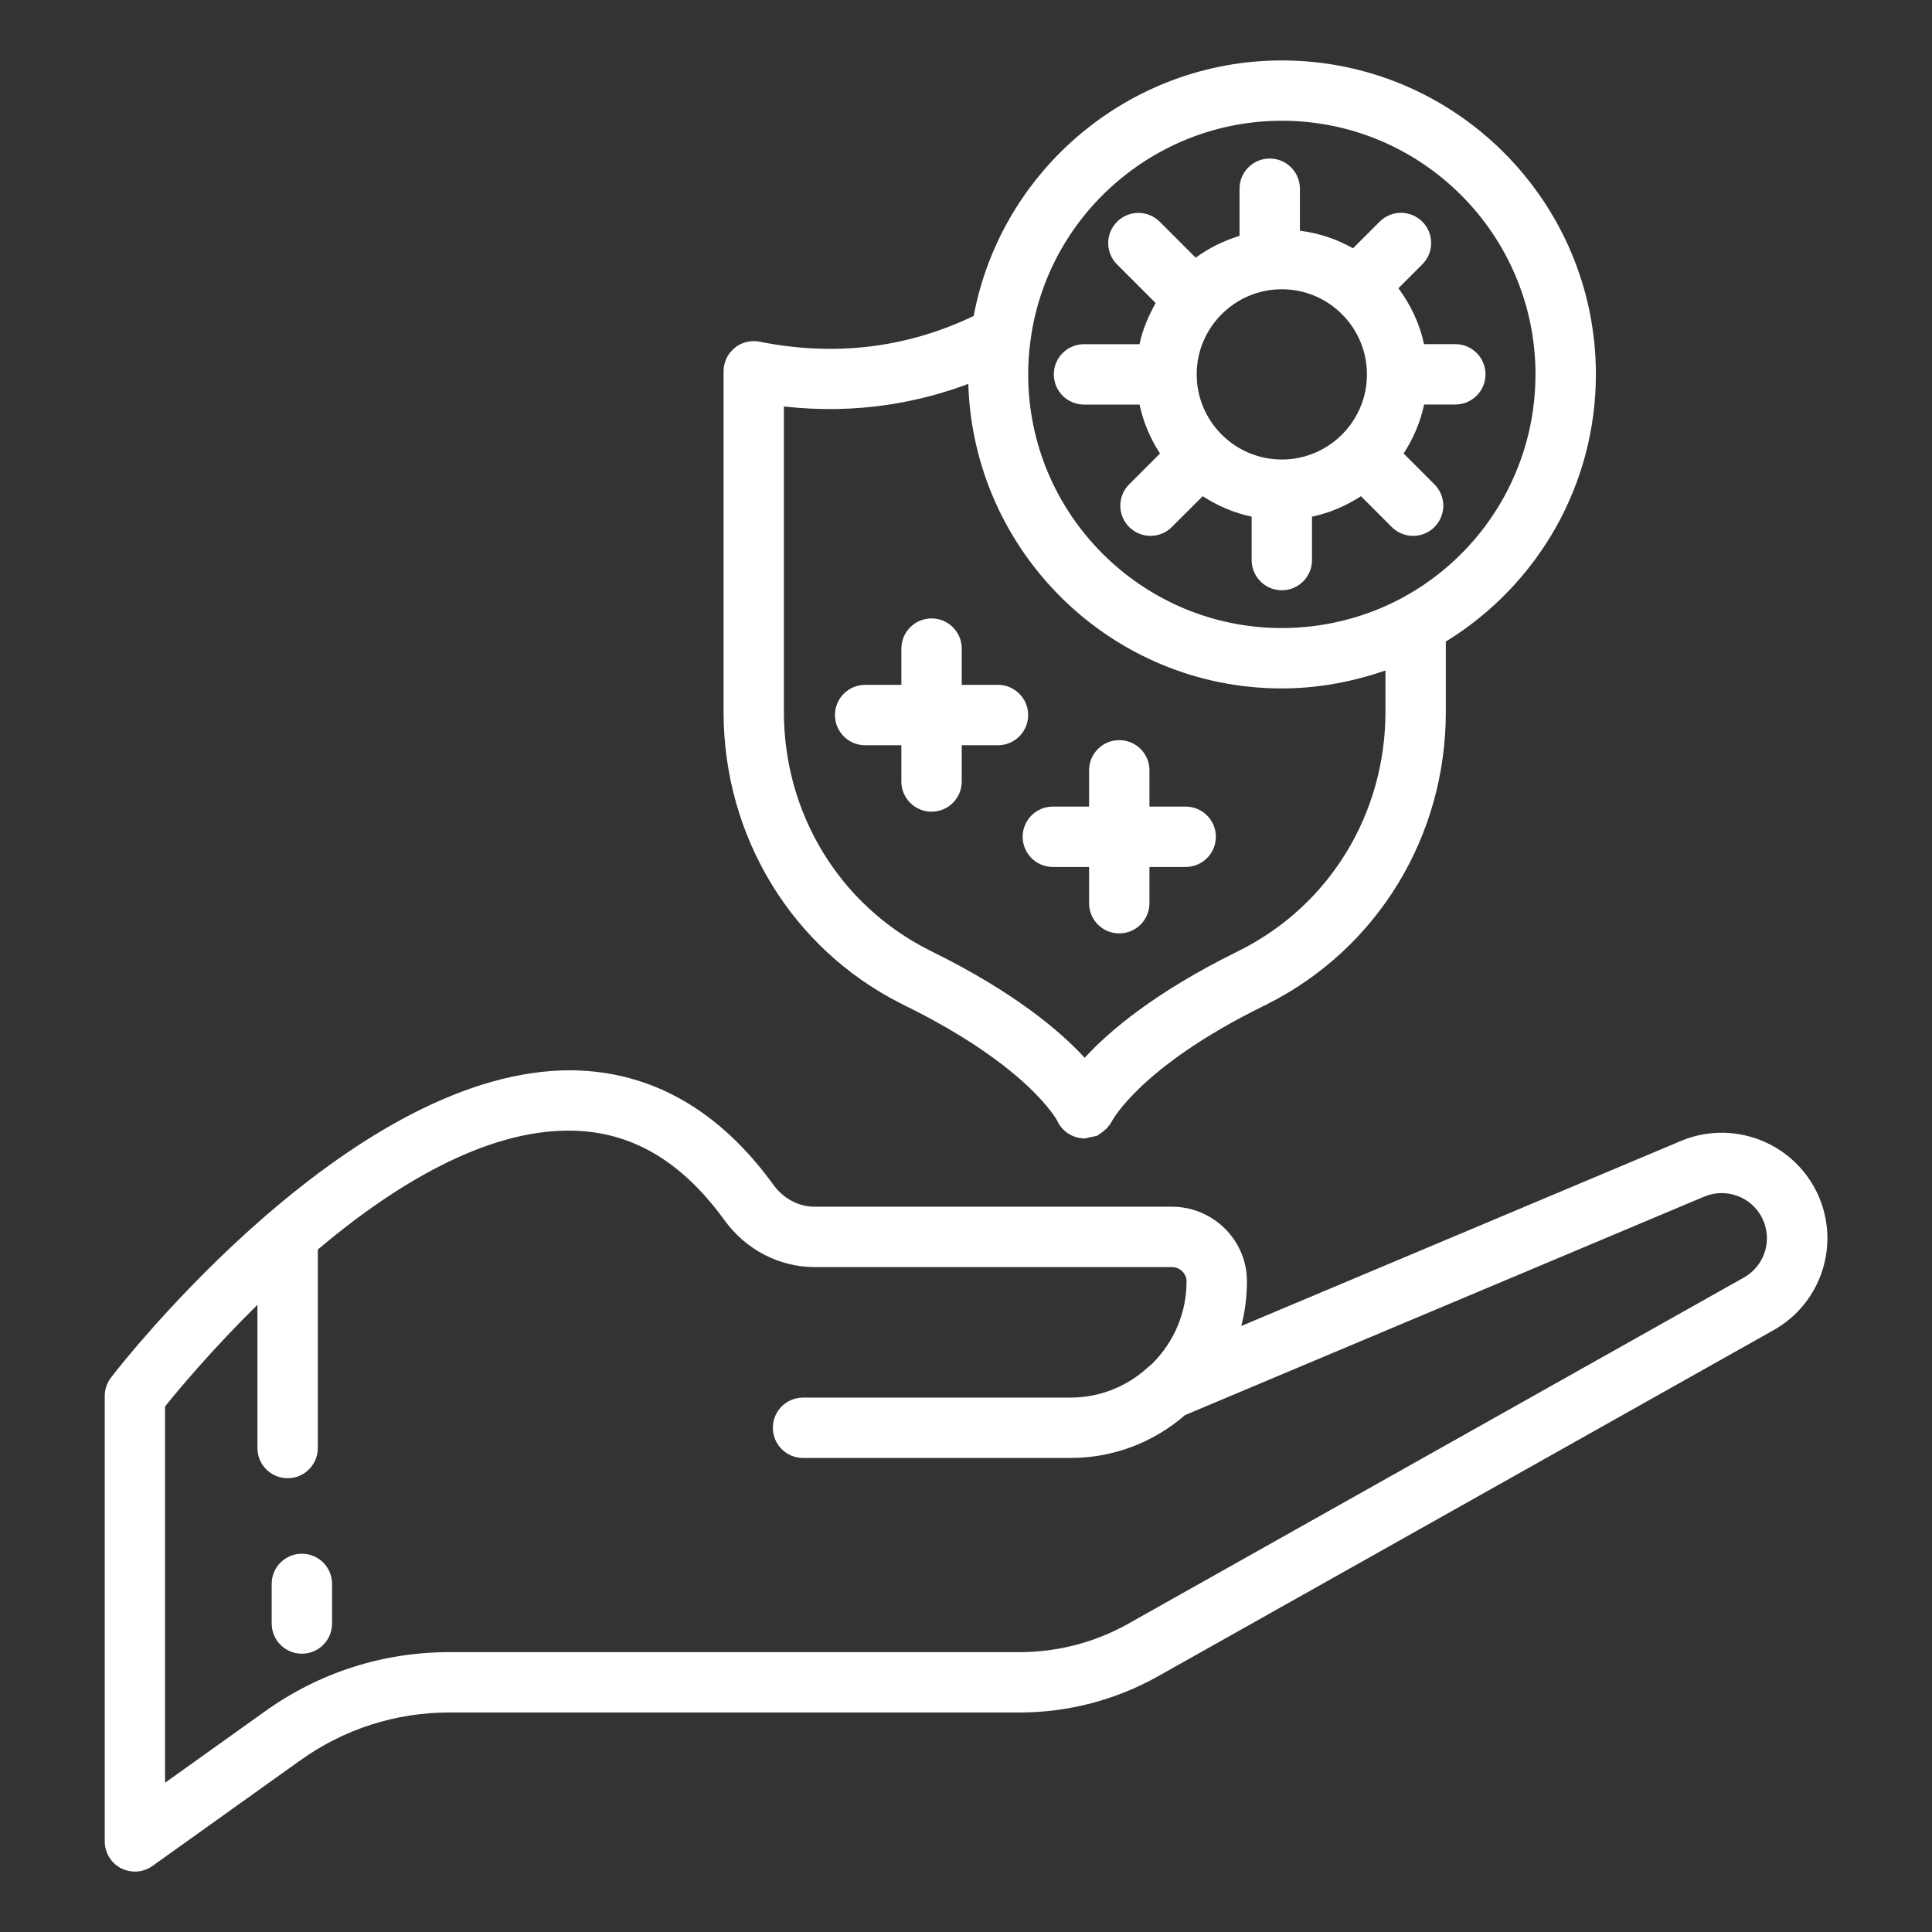
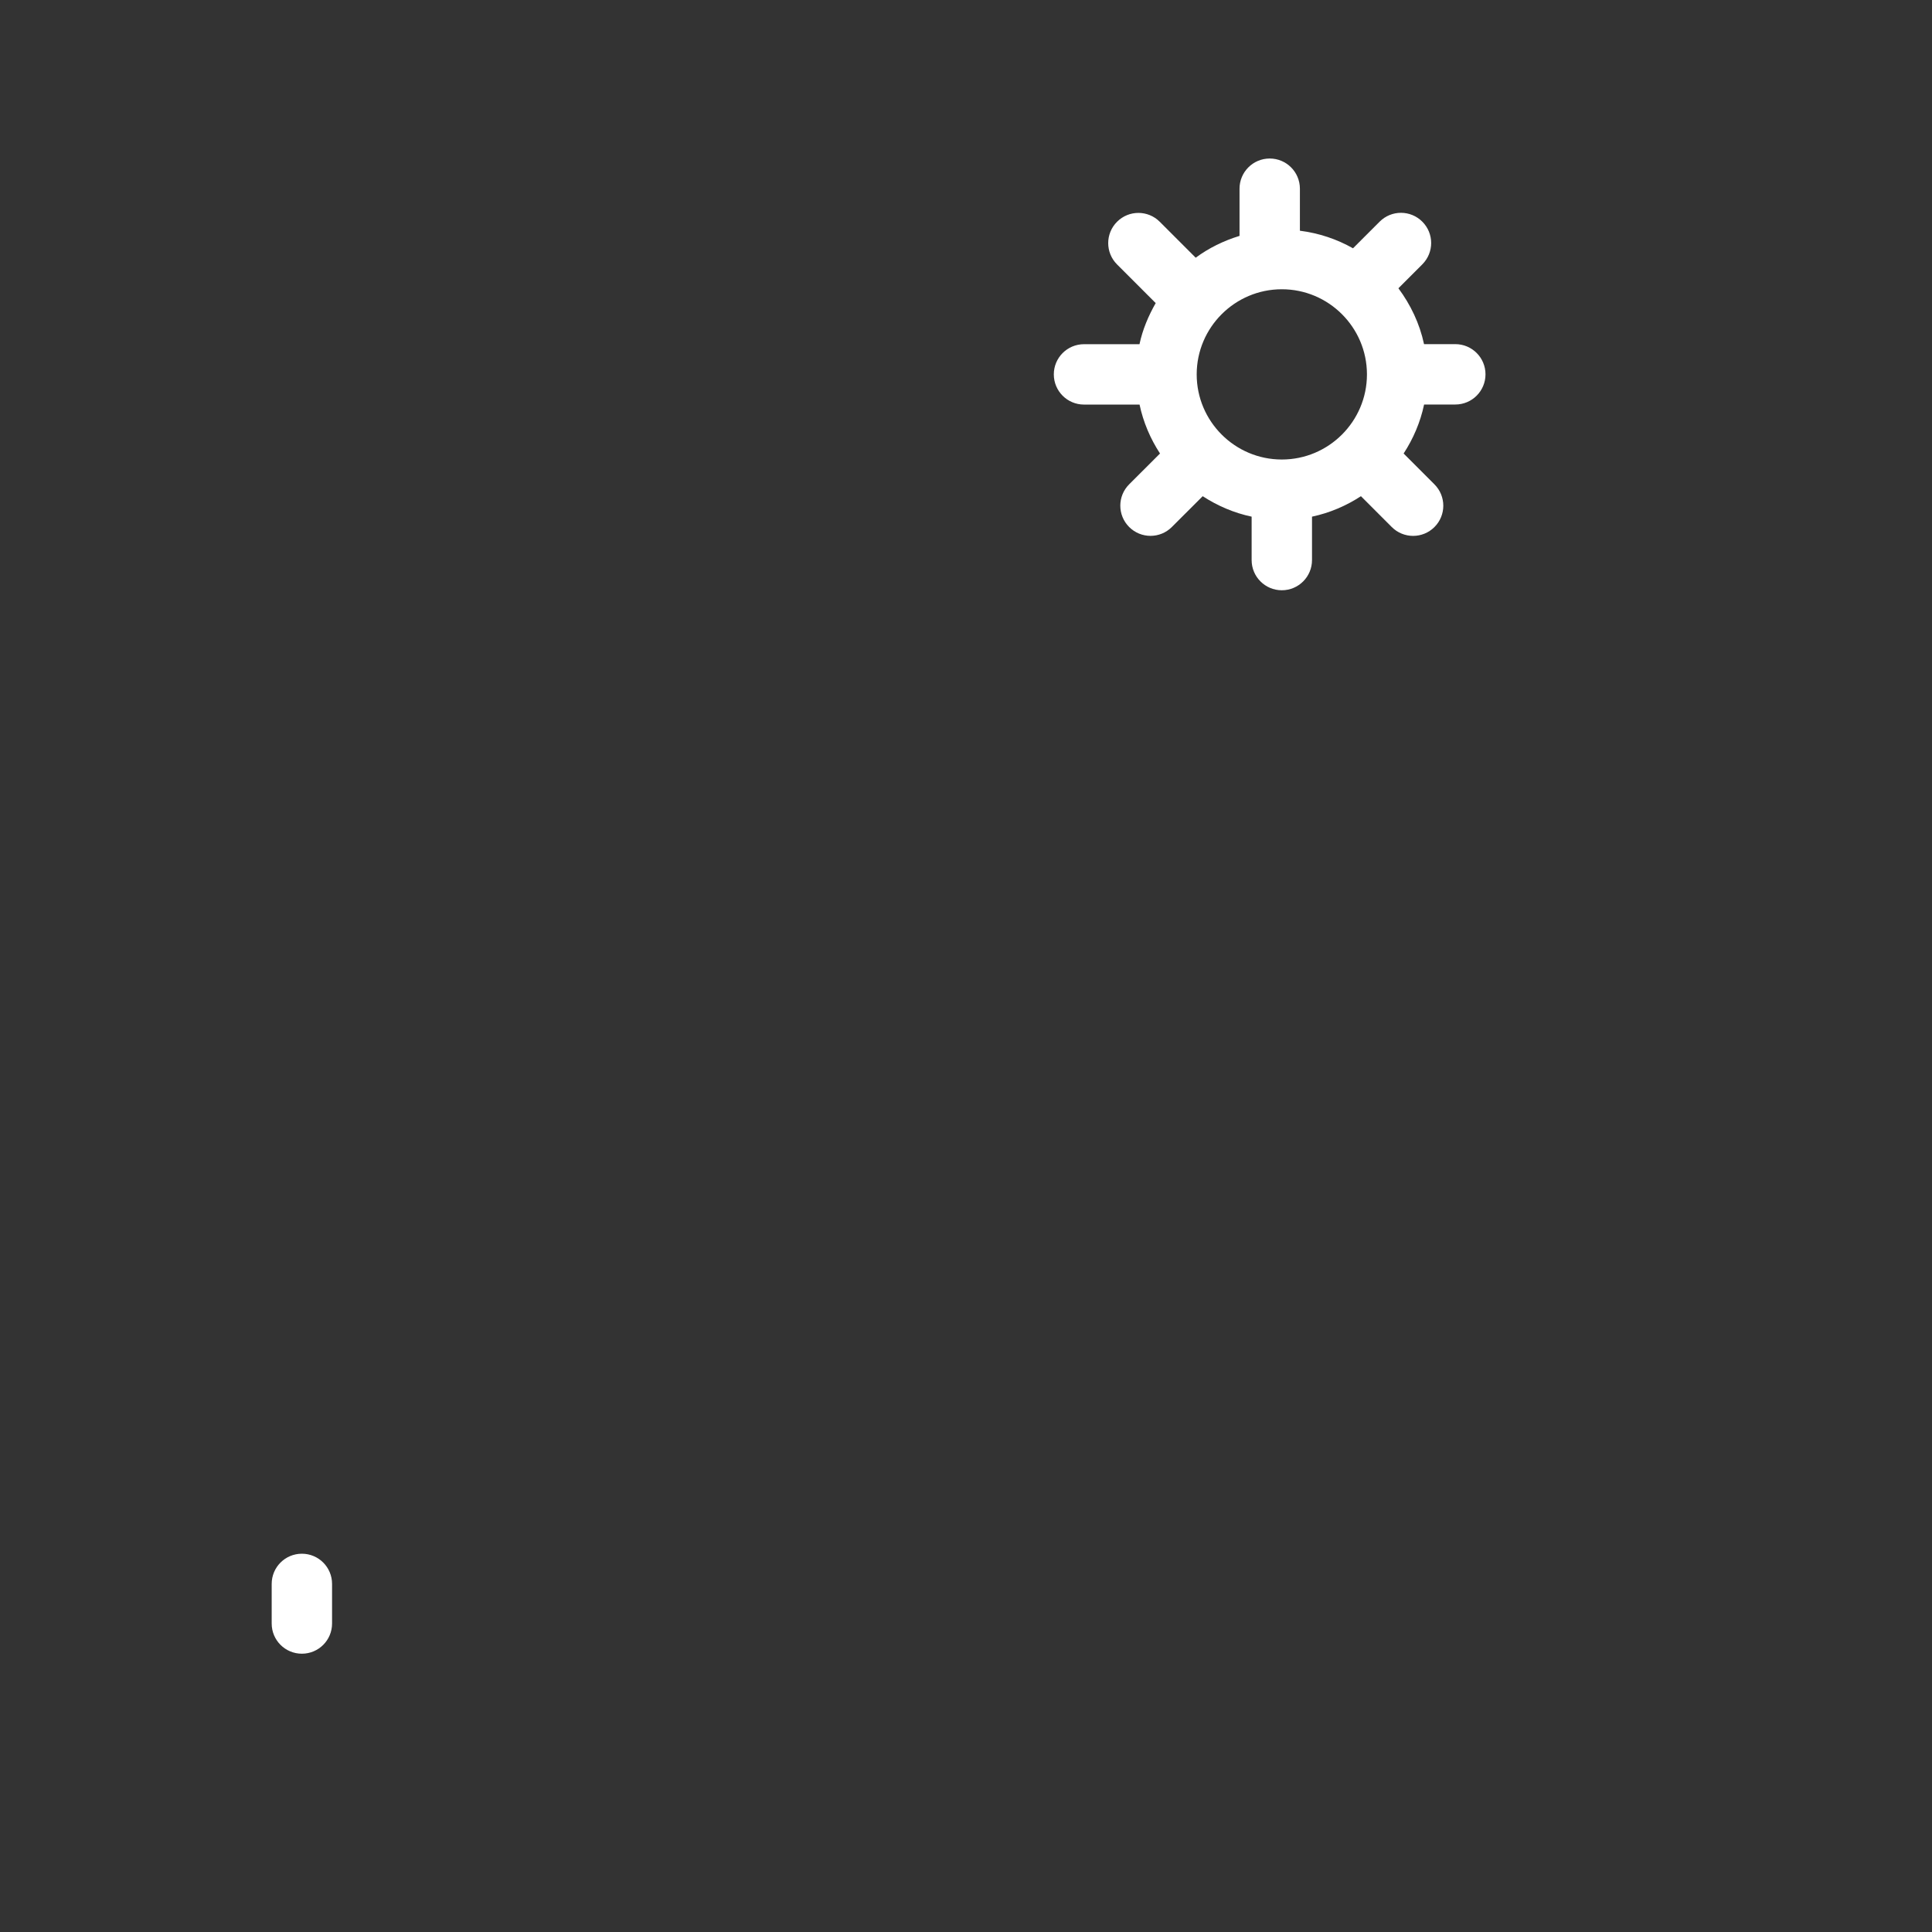
<svg xmlns="http://www.w3.org/2000/svg" id="Layer_1" enable-background="new 0 0 64 64" viewBox="0 0 64 64" fill="#FFFFFF">
  <rect x="0" y="0" width="64" height="64" fill="#333333" stroke="none" />
  <path d="m35.911 13.402h1.838c.125.588.36 1.134.678 1.621l-1.022 1.021c-.391.39-.391 1.023 0 1.414.195.195.451.293.707.293s.512-.098.707-.293l1.022-1.021c.488.318 1.033.553 1.621.678v1.438c0 .552.447 1 1 1s1-.448 1-1v-1.438c.588-.125 1.134-.36 1.621-.678l1.021 1.022c.195.195.451.293.707.293s.512-.098.707-.293c.391-.39.391-1.023 0-1.414l-1.021-1.022c.318-.488.554-1.035.678-1.623h1.034c.553 0 1-.448 1-1s-.447-1-1-1h-1.036c-.146-.685-.446-1.307-.849-1.851l.792-.792c.391-.391.391-1.023 0-1.414s-1.023-.391-1.414 0l-.882.882c-.533-.302-1.125-.502-1.759-.582v-1.392c0-.552-.447-1-1-1s-1 .448-1 1v1.563c-.528.162-1.018.402-1.452.723l-1.191-1.191c-.391-.391-1.023-.391-1.414 0s-.391 1.023 0 1.414l1.28 1.28c-.24.422-.433.873-.537 1.362h-1.838c-.553 0-1 .448-1 1s.447 1 1 1zm6.551-3.82c1.552 0 2.815 1.261 2.82 2.812 0 .002-.001.004-.001.006 0 .003.001.005.001.007-.003 1.553-1.267 2.815-2.82 2.815-1.555 0-2.82-1.265-2.82-2.82s1.266-2.82 2.82-2.82z" />
-   <path d="m29.826 33.233c.069.038.146.076.178.09 4.087 2.018 5.015 3.799 5.015 3.799.167.37.531.589.913.589.05 0 .1-.024.15-.032.054-.009.108-.017.16-.034.033-.011.068-.007.1-.021.03-.014.05-.04.078-.056.048-.027.091-.062.135-.097.054-.044.105-.087.148-.141.049-.059.096-.119.131-.189.009-.018.936-1.799 4.986-3.799.072-.032.152-.072.18-.089 3.636-1.842 5.895-5.547 5.895-9.671v-2.329c3.072-1.891 4.971-5.215 4.971-8.849 0-5.736-4.667-10.402-10.403-10.402-5.009 0-9.297 3.605-10.208 8.464-2.209 1.058-4.59 1.353-7.09.853-.295-.06-.599.018-.83.207-.231.19-.366.474-.366.773v11.283c-0 4.124 2.259 7.83 5.859 9.653zm12.636-29.233c4.634 0 8.403 3.769 8.403 8.402 0 3.105-1.702 5.947-4.441 7.417-1.209.645-2.579.986-3.962.986-4.633 0-8.402-3.77-8.402-8.403 0-.376.025-.752.077-1.125.55-4.148 4.129-7.277 8.325-7.277zm-16.495 9.465c2.444.276 4.512-.149 6.109-.748.169 5.59 4.756 10.088 10.386 10.088 1.172 0 2.333-.213 3.433-.595v1.371c0 3.366-1.839 6.388-4.799 7.887-.015.007-.109.054-.123.062-2.697 1.331-4.213 2.609-5.042 3.51-.829-.901-2.345-2.178-5.042-3.51-.012-.006-.111-.057-.124-.062-2.96-1.499-4.798-4.521-4.798-7.887v-10.115z" />
-   <path d="m60.163 39.454c-.821-1.642-2.789-2.37-4.481-1.658l-14.563 6.129c.126-.484.189-.987.187-1.5-.008-1.352-1.124-2.451-2.486-2.451h-11.842c-.521 0-1.027-.27-1.354-.721-1.801-2.486-4.048-3.764-6.678-3.798-3.567-.026-7.211 2.298-10.046 4.733-.034.028-.069.052-.099.084-2.922 2.529-4.963 5.15-5.125 5.363-.134.175-.206.388-.206.607v14.757c0 .375.209.718.542.89.145.074.302.11.458.11.205 0 .408-.062.581-.187l4.903-3.503c1.448-1.034 3.155-1.581 4.935-1.581h18.894c1.599 0 3.18-.414 4.573-1.196l20.396-11.469c1.627-.915 2.247-2.939 1.413-4.61zm-2.394 2.866-20.396 11.469c-1.094.615-2.337.94-3.593.94h-18.894c-2.199 0-4.307.676-6.097 1.954l-3.322 2.373v-12.466c.439-.545 1.554-1.882 3.061-3.367v4.745c0 .553.447 1 1 1s1-.447 1-1v-6.577c2.482-2.091 5.521-3.976 8.39-3.937 1.991.025 3.654.998 5.085 2.972.701.969 1.813 1.547 2.974 1.547h11.842c.262 0 .484.212.486.463.006 1.026-.396 1.996-1.13 2.731-.026.026-.059.052-.085.072-.002.001-.003.003-.005.004-.003.004-.002.003-.004.003-.001-.001-.002.002-.002.002-.019.015-.035.03-.052.046-.702.646-1.611 1.003-2.561 1.003h-8.864c-.553 0-1 .447-1 1s.447 1 1 1h8.864c1.396 0 2.734-.503 3.788-1.419l17.202-7.239c.721-.305 1.566.006 1.917.709.357.715.092 1.581-.604 1.972z" />
  <path d="m10 51.469c-.553 0-1 .447-1 1v1.312c0 .553.447 1 1 1s1-.447 1-1v-1.312c0-.553-.447-1-1-1z" />
-   <path d="m29.859 25.888c0 .552.447 1 1 1s1-.448 1-1v-1.201h1.2c.553 0 1-.448 1-1s-.447-1-1-1h-1.2v-1.201c0-.552-.447-1-1-1s-1 .448-1 1v1.201h-1.2c-.553 0-1 .448-1 1s.447 1 1 1h1.2z" />
-   <path d="m34.877 28.719h1.2v1.201c0 .552.447 1 1 1s1-.448 1-1v-1.201h1.2c.553 0 1-.448 1-1s-.447-1-1-1h-1.2v-1.201c0-.552-.447-1-1-1s-1 .448-1 1v1.201h-1.2c-.553 0-1 .448-1 1s.447 1 1 1z" />
</svg>